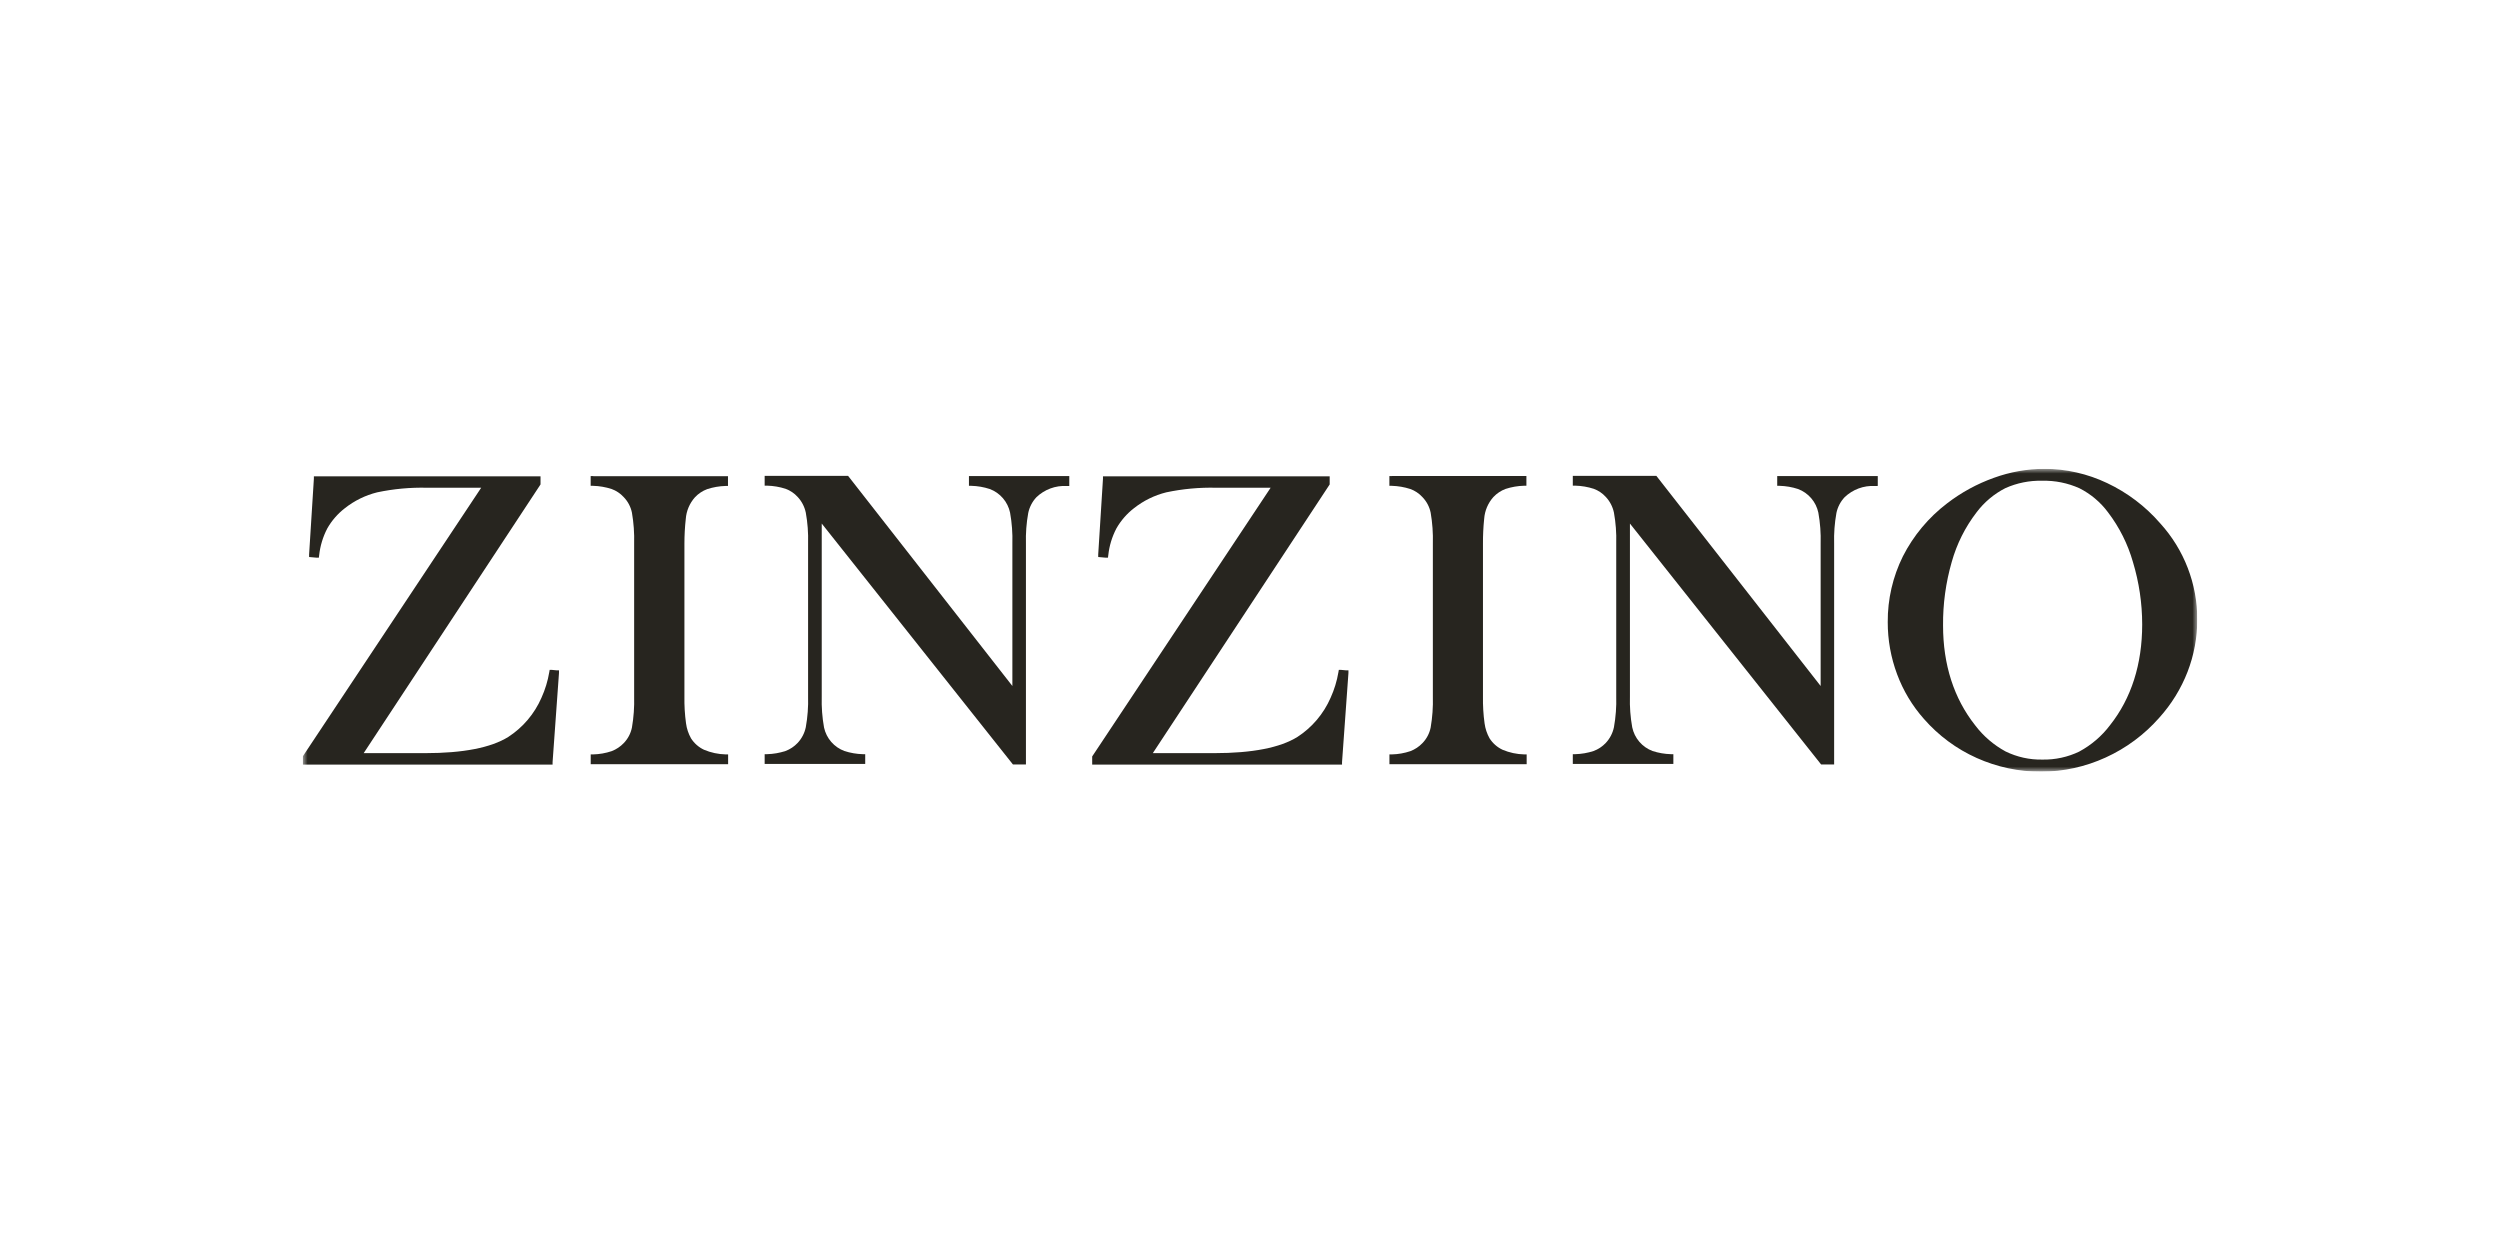
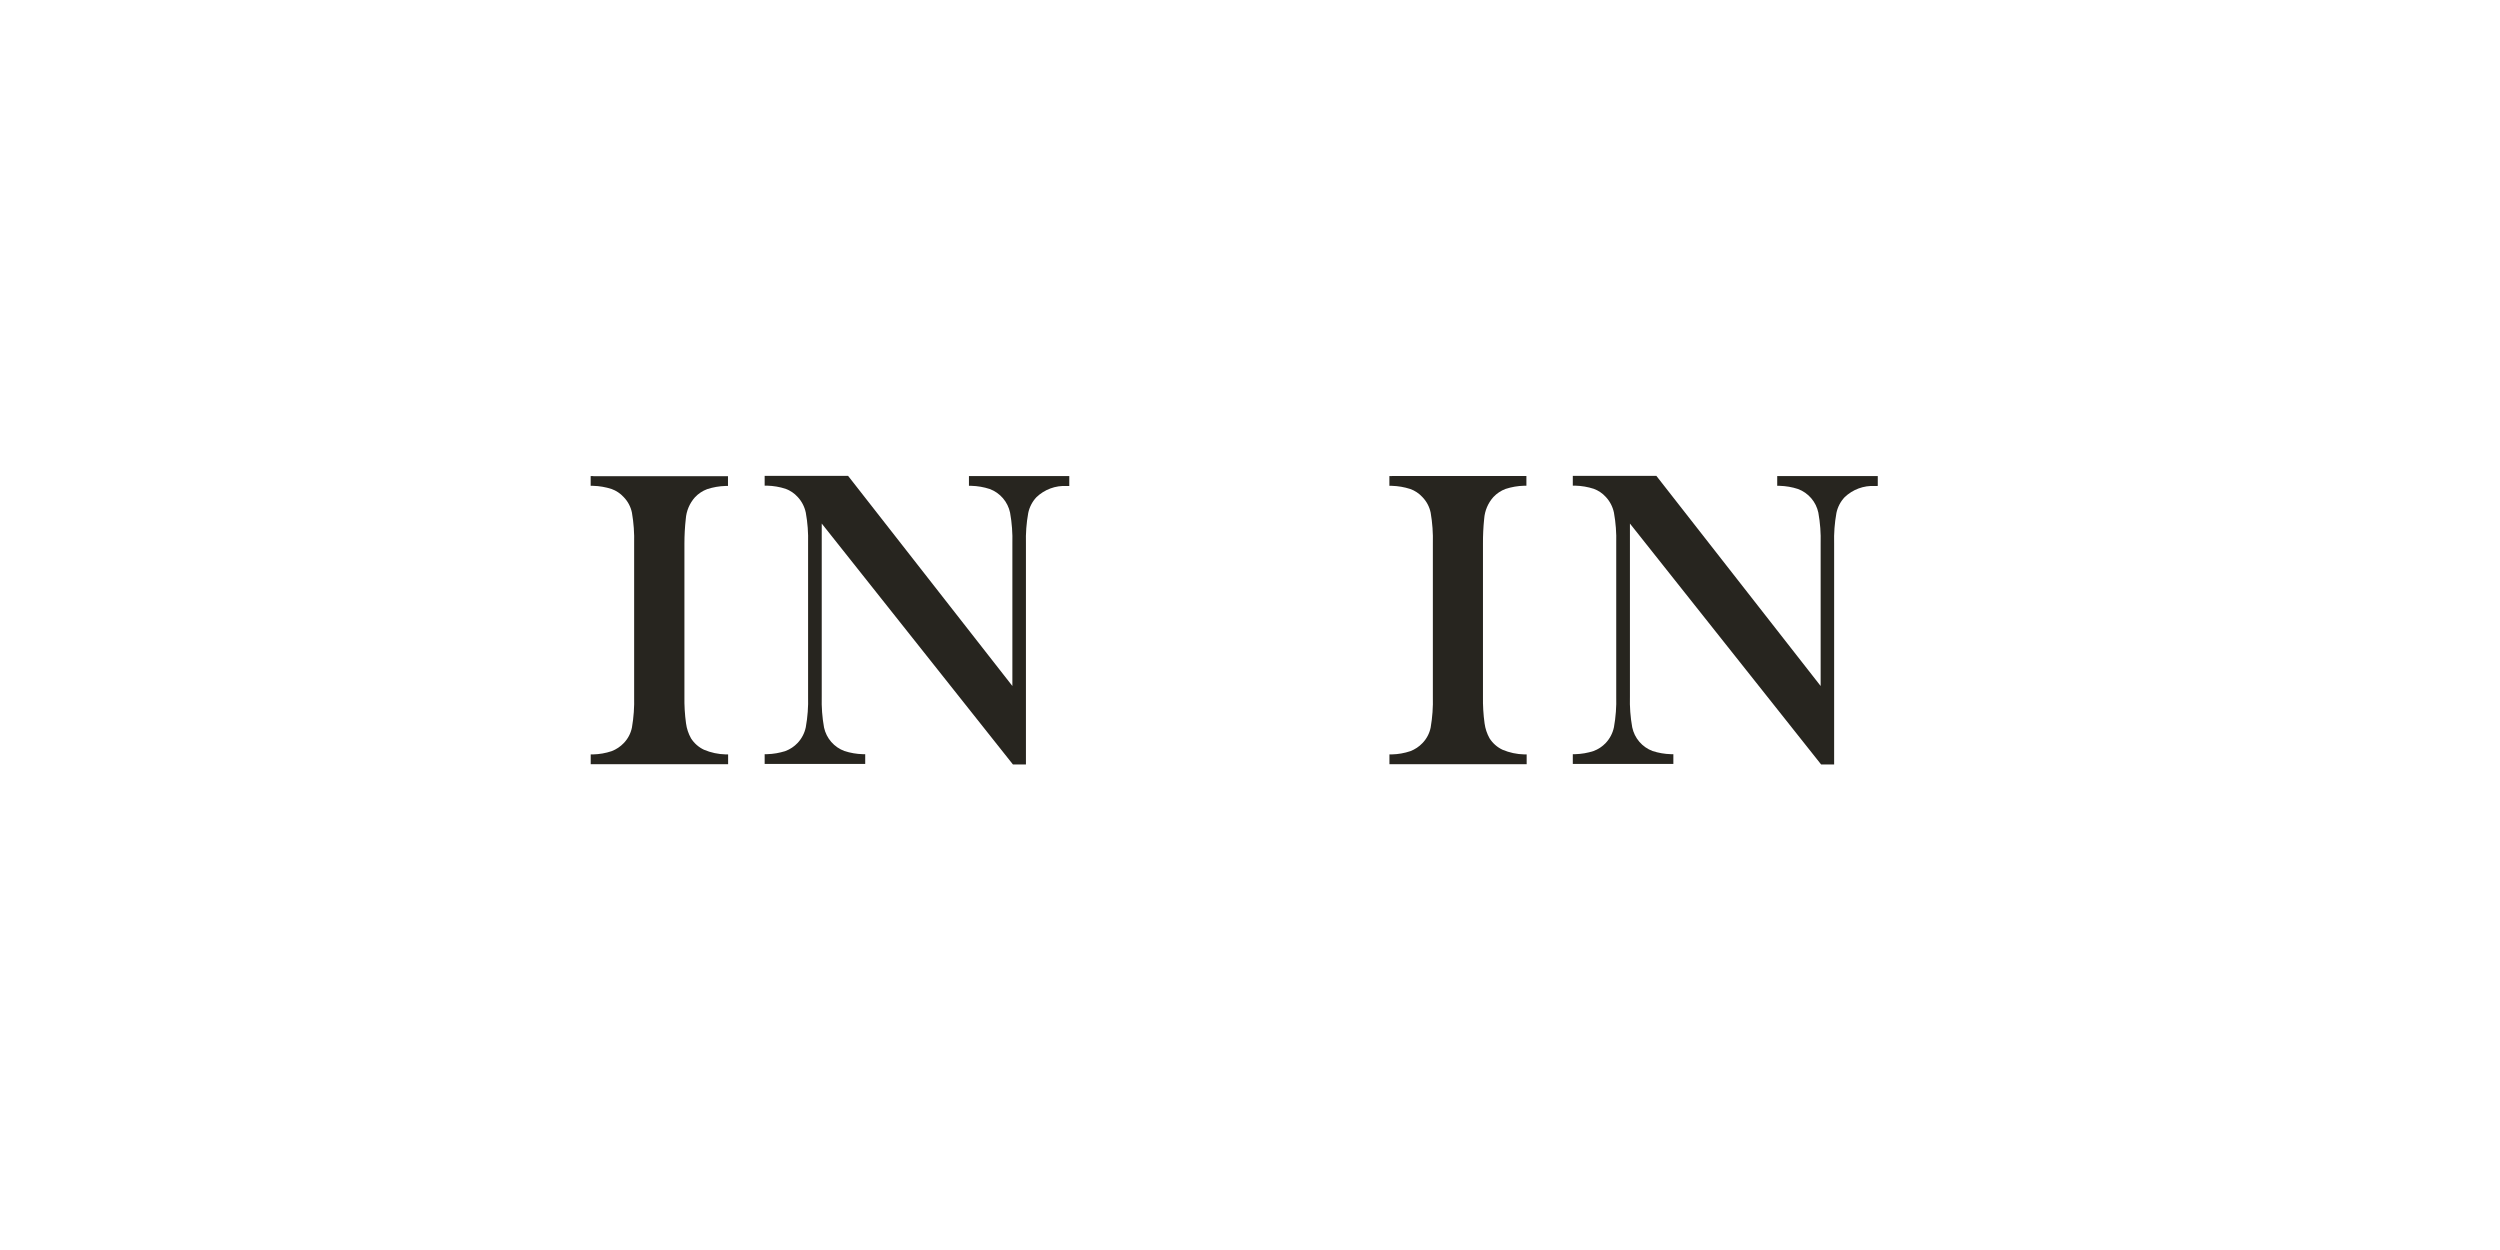
<svg xmlns="http://www.w3.org/2000/svg" width="256" height="128" viewBox="0 0 256 128" fill="none">
  <g clip-path="url(#clip0_1362_499)">
    <mask id="mask0_1362_499" style="mask-type:luminance" maskUnits="userSpaceOnUse" x="31" y="48" width="194" height="31">
      <path d="M225 48H31V79H225V48Z" fill="white" />
    </mask>
    <g mask="url(#mask0_1362_499)">
-       <path d="M56.517 68.596H56.286L56.246 68.823C56.094 69.732 55.824 70.618 55.443 71.457C54.727 73.097 53.547 74.49 52.048 75.462C50.272 76.566 47.427 77.122 43.539 77.122H37.241L55.306 49.673L55.35 49.607V48.774H32.141V49.024L31.652 56.78V57.038L31.91 57.061L32.398 57.105H32.651L32.682 56.856C32.786 55.898 33.068 54.968 33.512 54.115C33.97 53.308 34.585 52.602 35.319 52.036C36.292 51.268 37.418 50.715 38.621 50.416C40.303 50.06 42.02 49.902 43.739 49.945H49.273L31.044 77.394L31 77.46V78.293H56.584V78.048L57.241 68.912V68.64H56.97L56.517 68.596Z" fill="#27251F" />
      <path d="M60.746 48.748H60.484V49.749H60.733C61.377 49.766 62.015 49.876 62.628 50.074C63.1 50.244 63.523 50.527 63.862 50.897C64.292 51.337 64.586 51.892 64.71 52.495C64.89 53.542 64.966 54.605 64.936 55.668V71.328C64.966 72.39 64.89 73.453 64.71 74.501C64.588 75.102 64.297 75.655 63.871 76.094C63.526 76.457 63.104 76.738 62.637 76.917C62.024 77.123 61.384 77.236 60.737 77.251H60.489V78.252H74.559V77.251H74.311C73.547 77.233 72.795 77.072 72.091 76.775C71.546 76.519 71.084 76.113 70.76 75.605C70.494 75.13 70.32 74.609 70.249 74.069C70.123 73.161 70.069 72.245 70.085 71.328V55.681C70.084 54.832 70.13 53.984 70.223 53.14C70.284 52.314 70.616 51.531 71.168 50.915C71.515 50.547 71.942 50.264 72.415 50.087C73.024 49.889 73.657 49.779 74.297 49.762H74.546V48.761H60.746V48.748Z" fill="#27251F" />
      <path d="M99.481 48.747H99.22V49.749H99.468C100.108 49.766 100.742 49.875 101.35 50.074C101.873 50.269 102.338 50.594 102.702 51.018C103.066 51.442 103.317 51.951 103.432 52.499C103.62 53.544 103.698 54.606 103.667 55.667V70.246L86.925 48.832L86.845 48.73H78.301V49.731H78.549C79.196 49.747 79.838 49.856 80.454 50.056C80.92 50.229 81.338 50.511 81.674 50.879C82.096 51.329 82.386 51.886 82.513 52.49C82.7 53.525 82.778 54.576 82.748 55.627V71.31C82.779 72.368 82.7 73.427 82.513 74.469C82.387 75.071 82.098 75.627 81.678 76.076C81.331 76.444 80.904 76.727 80.431 76.904C79.823 77.102 79.189 77.211 78.549 77.228H78.301V78.23H88.598V77.228H88.35C87.71 77.211 87.076 77.102 86.468 76.904C85.947 76.711 85.483 76.39 85.118 75.97C84.753 75.55 84.5 75.044 84.382 74.501C84.194 73.455 84.115 72.394 84.146 71.332V53.611L103.645 78.181L103.725 78.279H105.056V55.663C105.026 54.612 105.105 53.56 105.292 52.526C105.418 51.923 105.706 51.368 106.126 50.919C106.537 50.523 107.025 50.217 107.56 50.018C108.094 49.82 108.664 49.734 109.233 49.766H109.495V48.752H99.481V48.747Z" fill="#27251F" />
-       <path d="M137.326 68.596H137.096L137.056 68.823C136.903 69.732 136.633 70.618 136.252 71.457C135.536 73.097 134.356 74.49 132.857 75.462C131.081 76.566 128.236 77.122 124.348 77.122H118.049L136.115 49.673L136.159 49.607V48.774H112.945V49.024L112.457 56.78V57.038L112.714 57.061L113.203 57.105H113.456L113.487 56.856C113.59 55.898 113.872 54.968 114.317 54.115C114.775 53.308 115.389 52.602 116.123 52.036C117.097 51.268 118.222 50.715 119.425 50.416C121.107 50.06 122.825 49.902 124.543 49.945H130.113L111.884 77.394L111.84 77.46V78.293H137.424V78.048L138.081 68.912V68.64H137.81L137.326 68.596Z" fill="#27251F" />
      <path d="M142.535 48.748H142.273V49.749H142.522C143.166 49.767 143.804 49.876 144.417 50.074C144.889 50.244 145.312 50.527 145.651 50.897C146.081 51.337 146.375 51.892 146.499 52.495C146.679 53.542 146.755 54.605 146.725 55.668V71.328C146.755 72.391 146.679 73.453 146.499 74.501C146.377 75.102 146.086 75.655 145.66 76.094C145.315 76.457 144.893 76.738 144.426 76.917C143.813 77.124 143.173 77.236 142.526 77.251H142.278V78.252H156.33V77.251H156.082C155.319 77.233 154.566 77.072 153.862 76.775C153.317 76.519 152.856 76.113 152.531 75.605C152.265 75.13 152.092 74.609 152.02 74.069C151.895 73.161 151.84 72.245 151.856 71.328V55.681C151.85 54.825 151.892 53.969 151.98 53.118C152.042 52.292 152.374 51.509 152.926 50.893C153.273 50.525 153.7 50.242 154.173 50.065C154.782 49.867 155.415 49.757 156.055 49.74H156.304V48.739H142.535V48.748Z" fill="#27251F" />
      <path d="M192.284 49.762V48.747H181.987V49.749H182.236C182.875 49.766 183.509 49.875 184.118 50.074C184.64 50.269 185.106 50.594 185.469 51.018C185.833 51.442 186.084 51.951 186.199 52.499C186.387 53.544 186.466 54.606 186.434 55.667V70.246L169.692 48.832L169.612 48.73H161.055V49.731H161.303C161.95 49.747 162.592 49.856 163.208 50.056C163.674 50.229 164.092 50.511 164.428 50.879C164.85 51.329 165.14 51.886 165.267 52.49C165.454 53.525 165.532 54.576 165.502 55.627V71.31C165.533 72.368 165.454 73.427 165.267 74.469C165.141 75.071 164.852 75.627 164.433 76.076C164.085 76.444 163.659 76.727 163.185 76.904C162.577 77.102 161.943 77.211 161.303 77.228H161.055V78.23H171.352V77.228H171.104C170.464 77.211 169.83 77.102 169.222 76.904C168.699 76.708 168.234 76.383 167.87 75.959C167.506 75.535 167.255 75.026 167.14 74.478C166.952 73.433 166.873 72.371 166.905 71.31V53.611L186.403 78.181L186.483 78.279H187.815V55.663C187.784 54.612 187.863 53.56 188.05 52.526C188.176 51.923 188.465 51.368 188.885 50.919C189.296 50.523 189.784 50.217 190.318 50.018C190.853 49.82 191.422 49.734 191.992 49.766L192.284 49.762Z" fill="#27251F" />
-       <path d="M221.202 53.585C219.697 51.85 217.848 50.448 215.773 49.468C213.765 48.512 211.57 48.013 209.346 48.009C207.581 48.015 205.83 48.327 204.171 48.93C202.45 49.546 200.836 50.427 199.386 51.542C197.49 52.985 195.942 54.837 194.859 56.963C193.82 59.057 193.288 61.366 193.305 63.705C193.301 65.528 193.626 67.337 194.264 69.045C194.89 70.729 195.823 72.282 197.016 73.624C198.507 75.329 200.348 76.691 202.413 77.616C204.49 78.549 206.742 79.028 209.018 79.021C211.294 79.013 213.543 78.519 215.614 77.571C217.716 76.615 219.591 75.223 221.117 73.486C222.357 72.11 223.336 70.519 224.007 68.791C224.664 67.088 225.001 65.277 225.001 63.451C225.012 59.801 223.656 56.28 221.202 53.585ZM212.928 76.957C211.746 77.526 210.448 77.808 209.138 77.781C207.833 77.807 206.542 77.522 205.369 76.948C204.157 76.289 203.097 75.379 202.262 74.278C200.079 71.519 198.969 68.075 198.969 64.043C198.95 61.845 199.249 59.657 199.857 57.545C200.371 55.706 201.233 53.982 202.396 52.468C203.178 51.428 204.185 50.581 205.343 49.989C206.529 49.456 207.82 49.196 209.12 49.228C210.434 49.196 211.738 49.459 212.937 49.998C214.089 50.581 215.091 51.425 215.862 52.463C217.022 53.986 217.888 55.712 218.414 57.554C219.04 59.625 219.359 61.777 219.36 63.941C219.36 68.012 218.25 71.506 216.066 74.26C215.225 75.373 214.155 76.291 212.928 76.953V76.957Z" fill="#27251F" />
    </g>
  </g>
  <defs>
    <clipPath id="clip0_1362_499">
      <rect width="194" height="31" fill="white" transform="translate(31 48)" />
    </clipPath>
  </defs>
</svg>